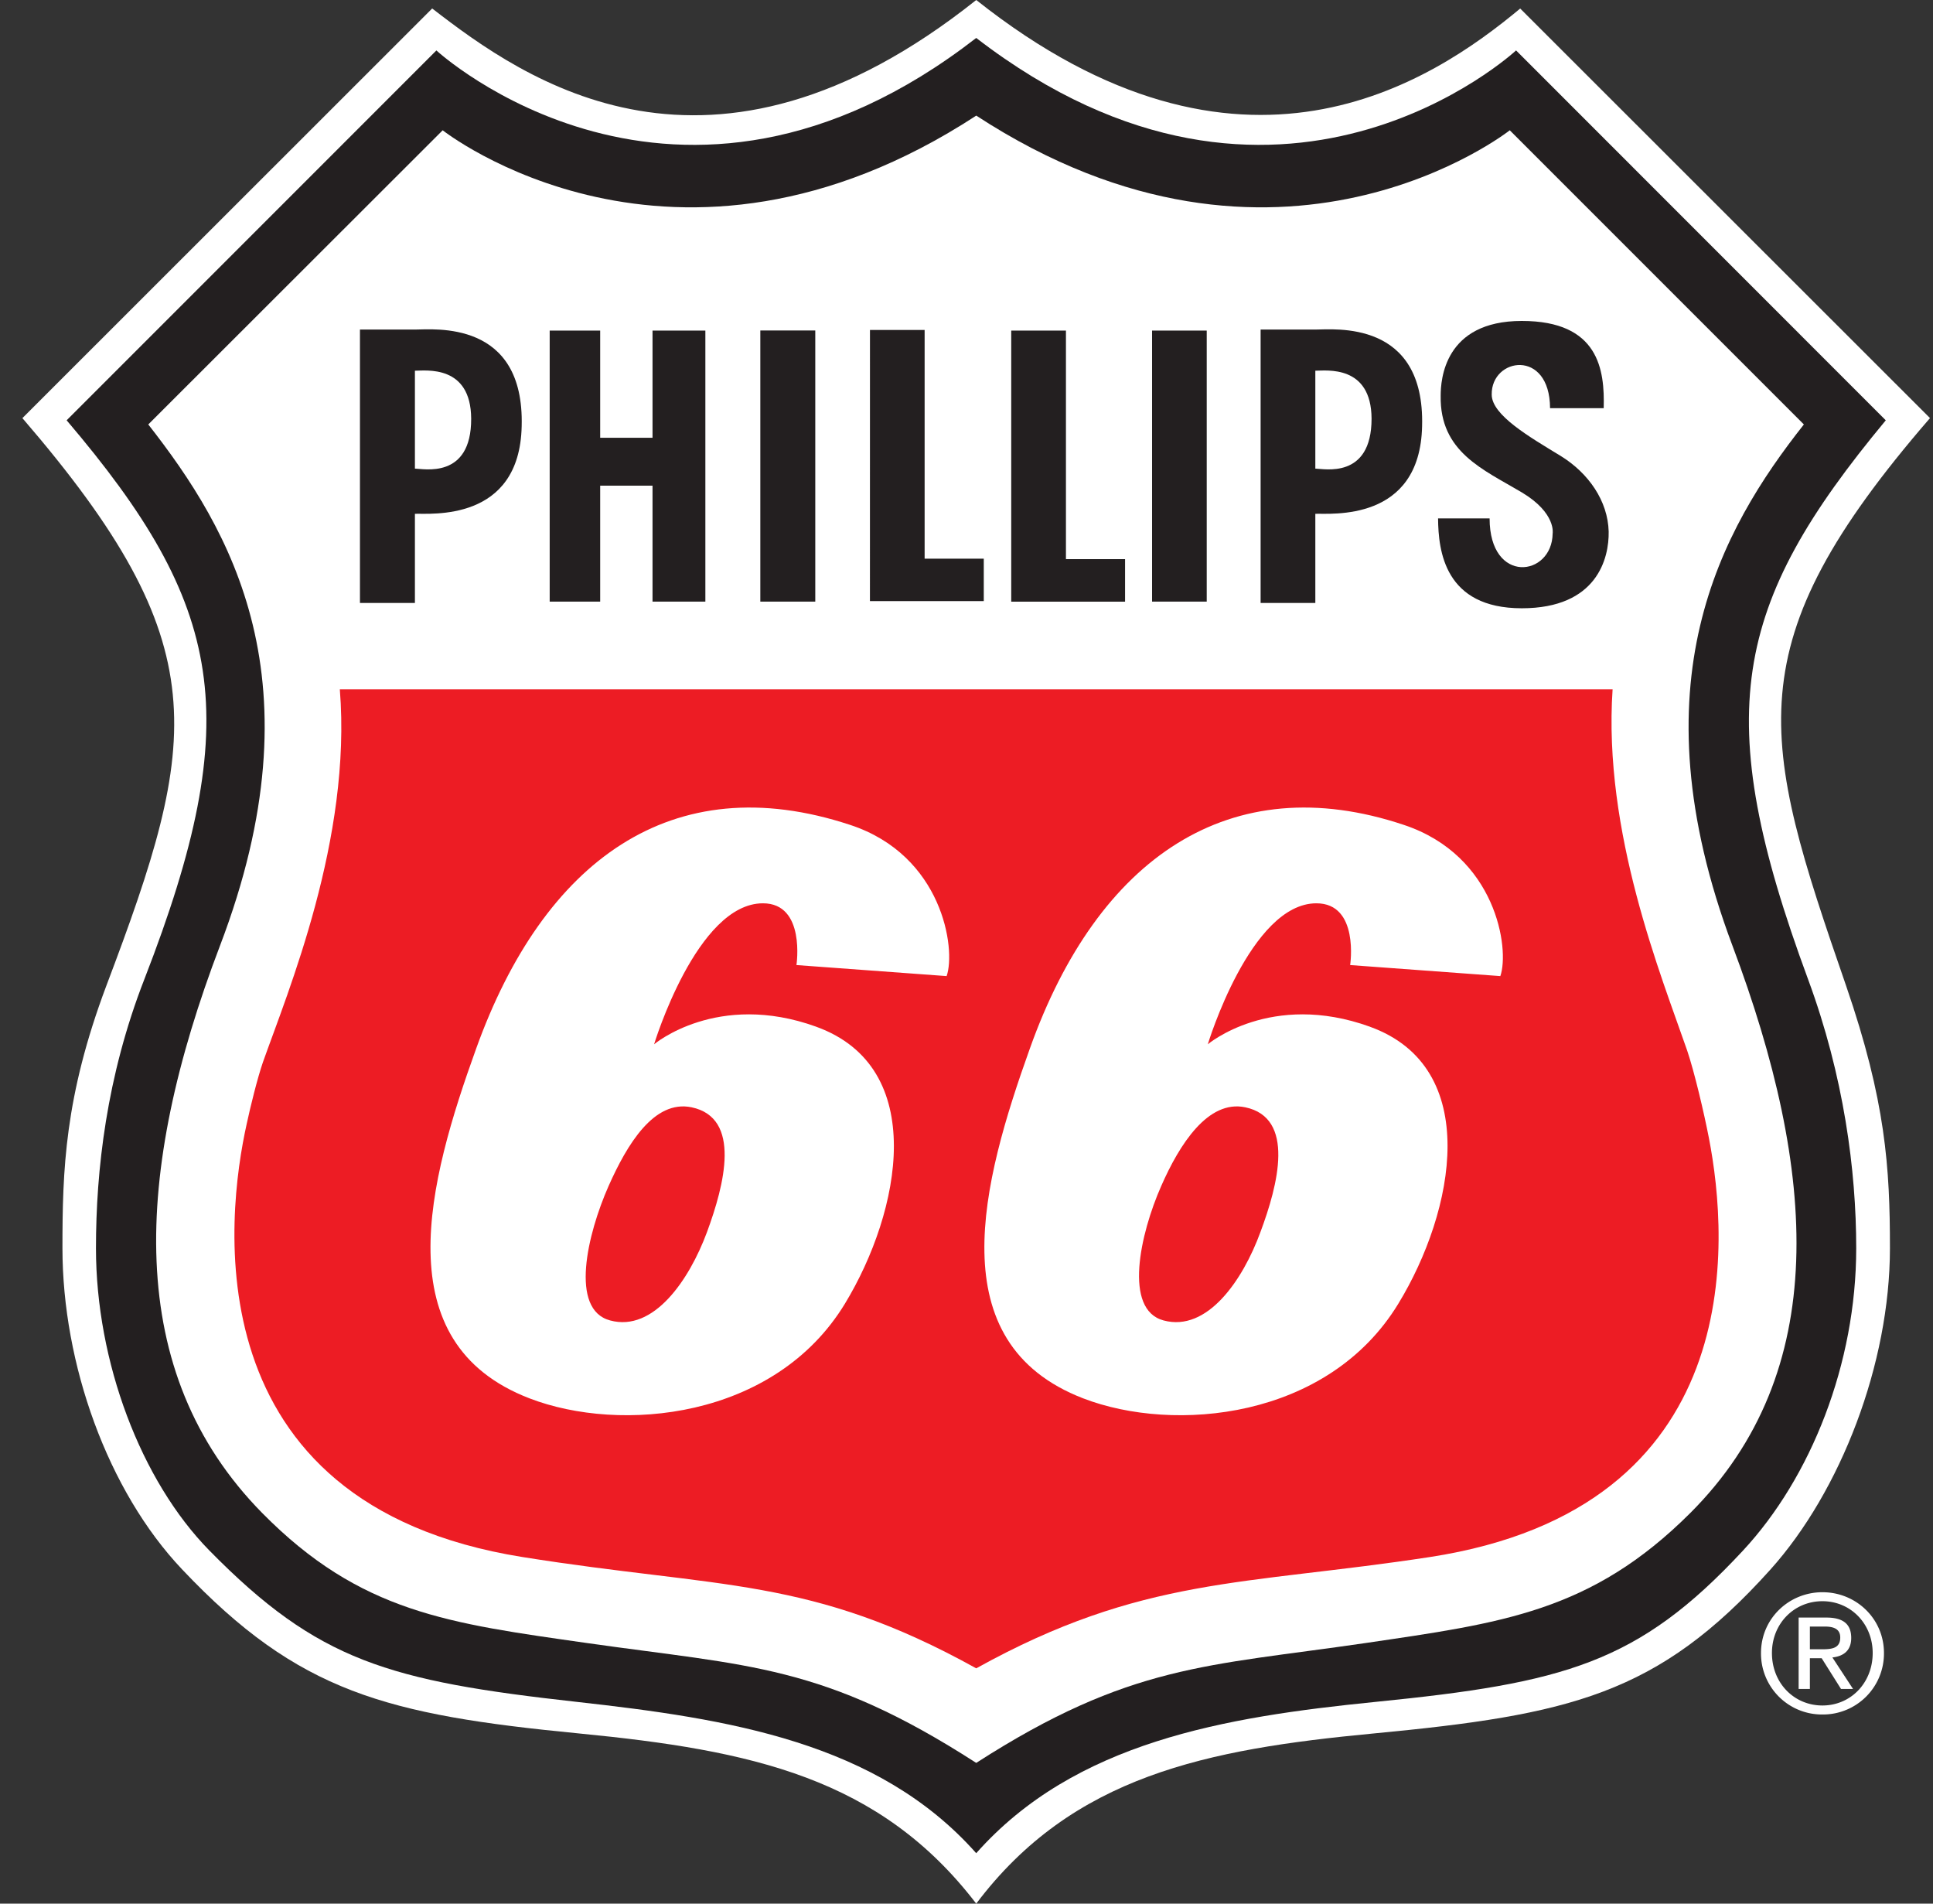
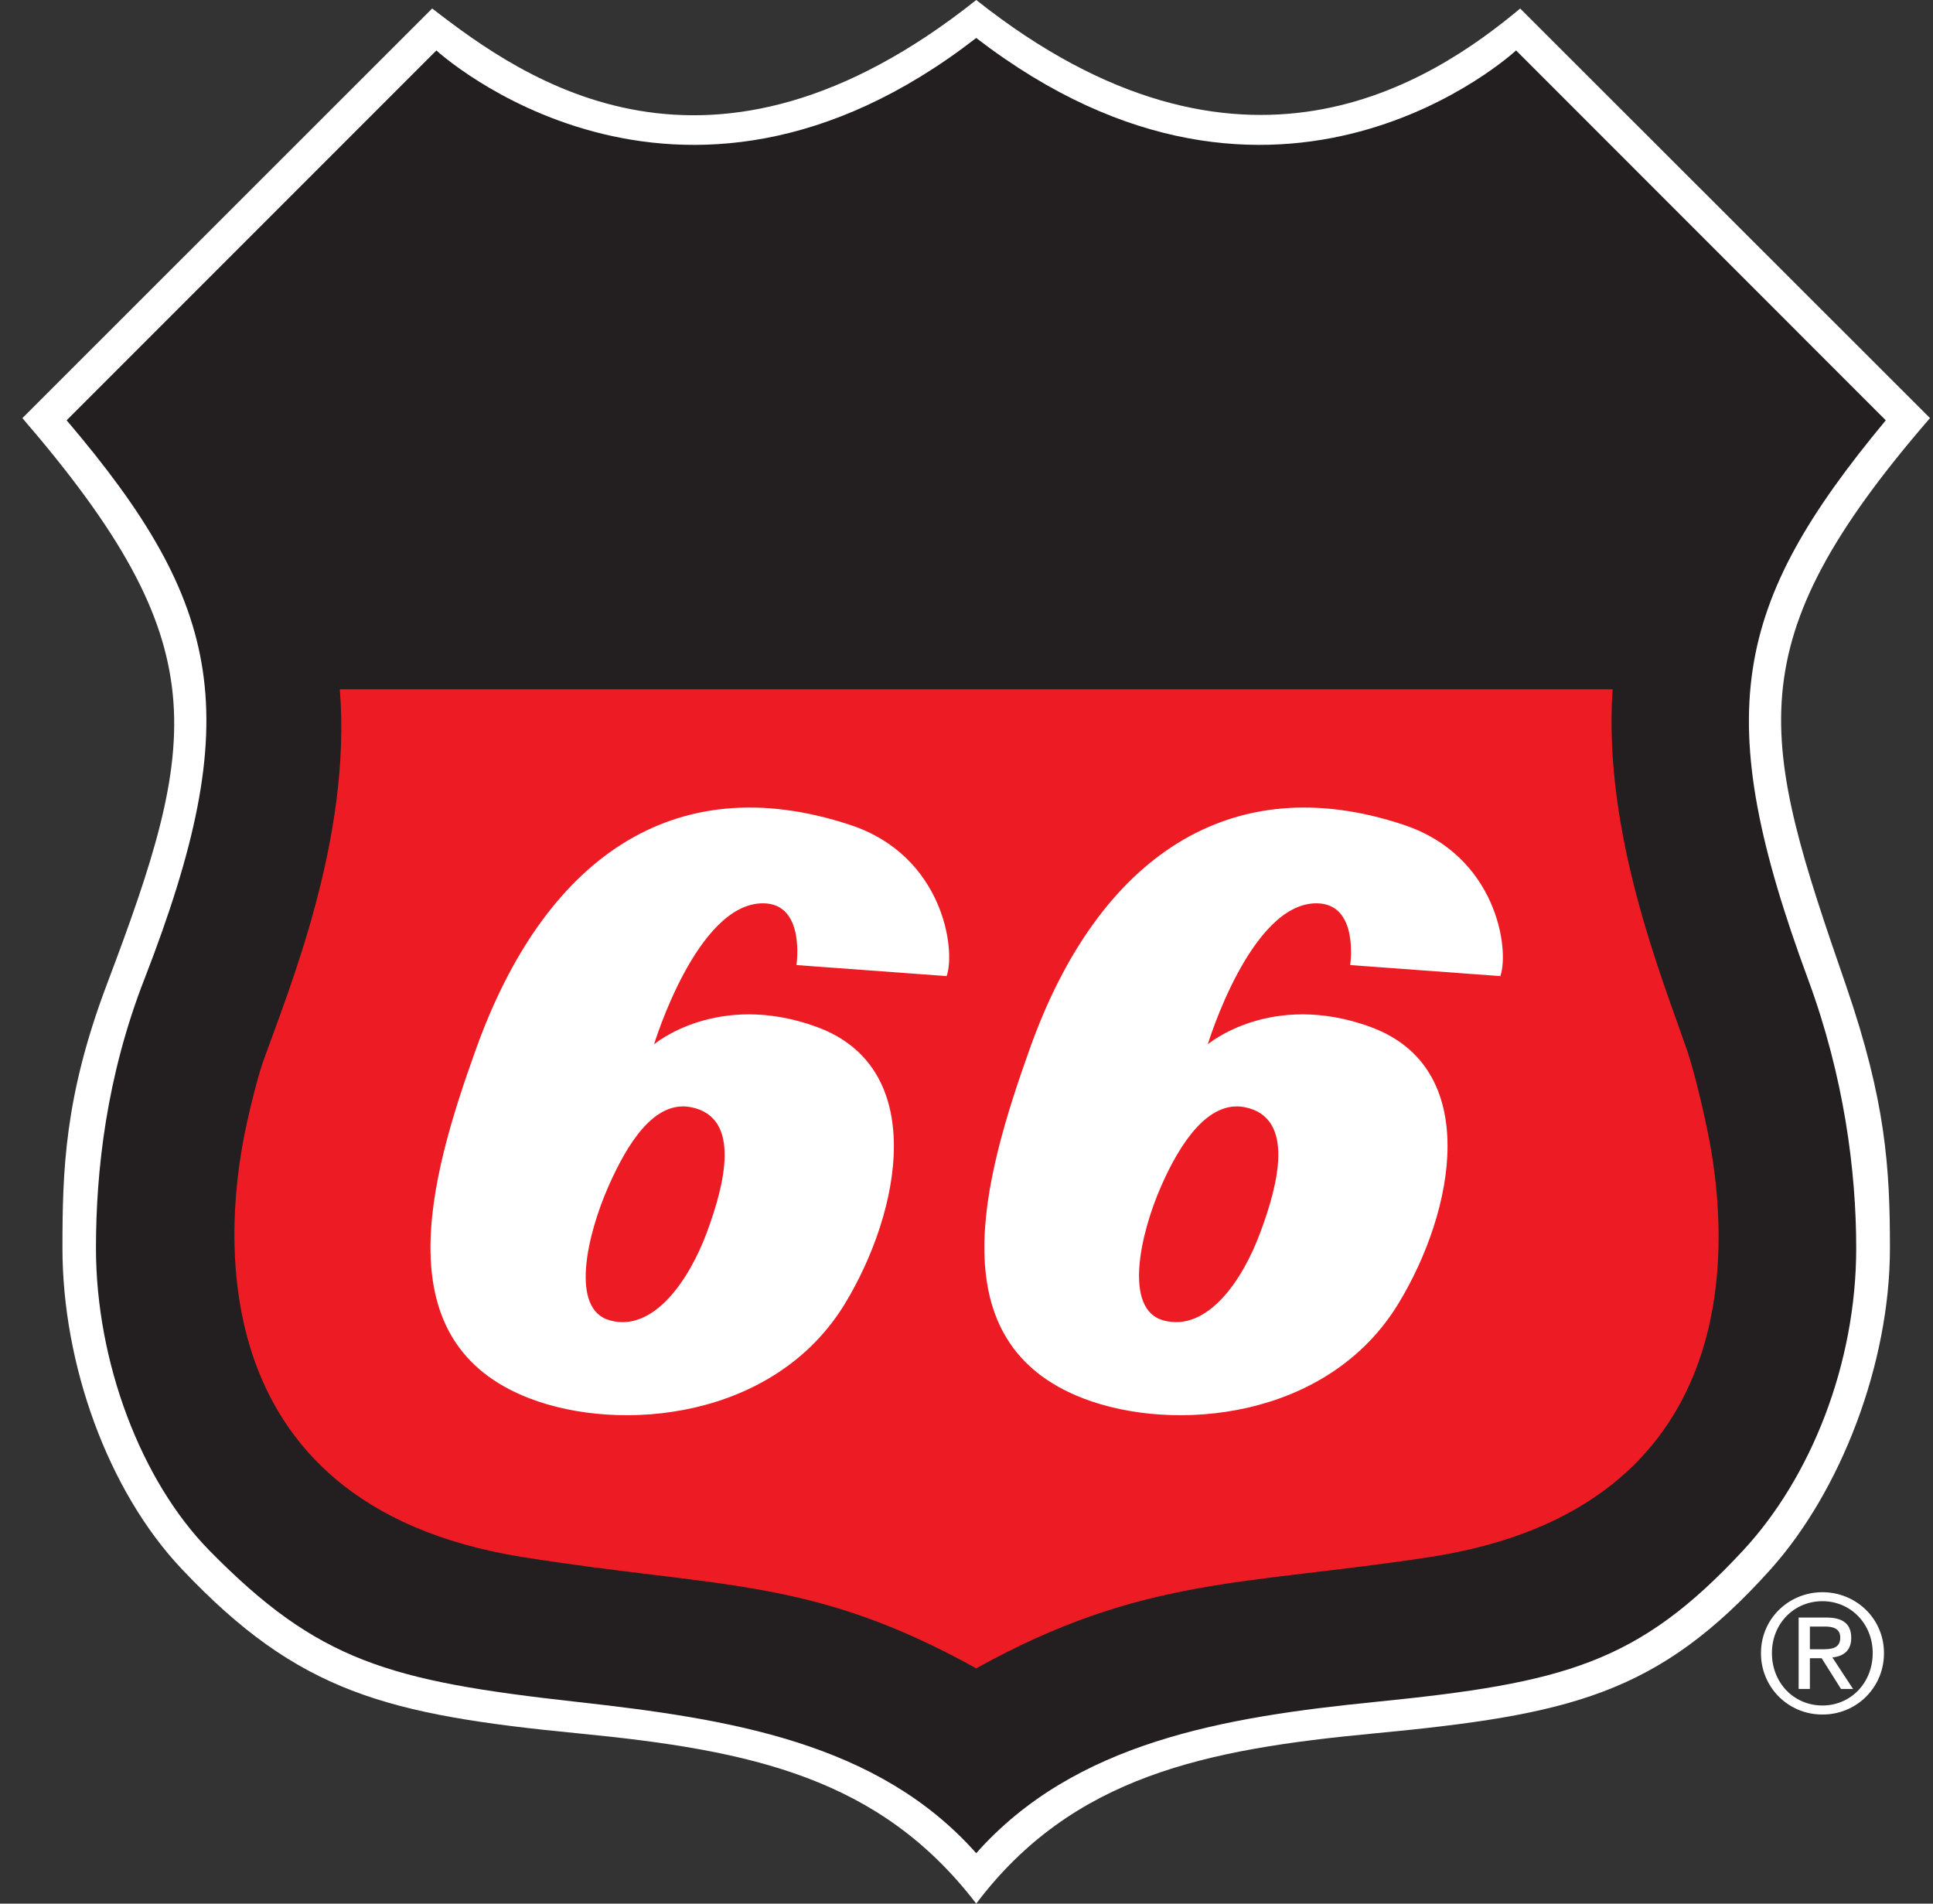
<svg xmlns="http://www.w3.org/2000/svg" width="65" height="64" fill="none" viewBox="0 0 65 64">
  <rect x="0" y="0" width="65" height="64" fill="#333333" stroke="none" />
  <g clip-path="url(#a)">
    <path fill="#fff" d="M32.827 64c3.246-4.306 7.76-5.189 13.348-5.72 6.617-.629 9.573-1.302 13.357-5.511 2.367-2.636 4.02-6.922 4.02-10.805 0-2.712-.14-4.947-1.477-8.831-2.878-8.321-3.784-11.444 2.824-19.077L51.119.287C48.155 2.753 41.732 7.065 32.828 0 23.86 7.135 17.639 2.689 14.533.285L.753 14.057C7.328 21.688 6.72 24.83 3.579 33.133 2.171 36.875 2.1 39.35 2.1 41.964c0 3.885 1.514 8.155 4.03 10.805 3.907 4.127 6.855 4.879 13.348 5.51 5.79.565 10.102 1.483 13.349 5.72" />
    <path fill="#231f20" d="M32.827 62.304c3.317-3.741 8.35-4.578 13.418-5.086 6.362-.637 8.843-1.296 12.363-5.085 2.288-2.46 3.81-6.286 3.81-10.168 0-2.61-.414-5.782-1.62-9.044-3.29-8.902-2.55-12.573 2.614-18.79L50.98 1.695S43 9.112 32.827 1.276c-10.102 7.836-18.153.42-18.153.42L2.241 14.13c5.289 6.218 6.045 9.957 2.614 18.79-1.276 3.271-1.628 6.436-1.628 9.044 0 3.81 1.504 7.816 3.819 10.169 3.651 3.715 6.018 4.38 12.362 5.085 5.086.567 10.101 1.345 13.419 5.086" />
-     <path fill="#fff" d="M32.827 59.268c5.165-3.321 7.77-3.251 13.067-4.026 4.593-.677 7.602-1.039 10.946-4.377 4.742-4.739 4.276-11.462 1.416-19.072-3.317-8.833-.387-13.99 2.402-17.523l-9.89-9.89s-7.77 6.145-17.94-.493c-10.173 6.638-17.942.493-17.942.493l-9.9 9.89c2.764 3.532 5.808 8.619 2.412 17.523C4.486 39.43 4.15 46.126 8.815 50.865c3.317 3.363 6.29 3.711 10.946 4.377 5.438.775 7.91.705 13.066 4.026" />
    <path fill="#ed1c24" d="M32.827 56.089c5.587-3.098 8.992-2.783 15.257-3.742 10.709-1.647 10.057-10.608 9.38-14.09-.167-.858-.484-2.206-.73-2.937-.871-2.518-2.834-7.334-2.508-12.146H11.427c.405 5.028-1.742 10.152-2.587 12.54-.184.534-.422 1.5-.545 2.075-.678 3.047-1.892 12.776 9.274 14.558 6.687 1.069 9.67.644 15.258 3.742" />
    <path fill="#231f20" d="M18.484 11.114h1.698v3.604h1.76v-3.604h1.777v9.112h-1.777v-3.898h-1.76v3.898h-1.698m7.083.001h1.848V11.11h-1.848zm25.606-9.437c2.595 0 2.789 1.647 2.754 2.932h-1.804c-.009-2.01-1.98-1.704-1.962-.457 0 .692 1.267 1.422 2.323 2.066.941.581 1.583 1.516 1.61 2.539.017.896-.387 2.58-2.922 2.58-2.595 0-2.806-1.928-2.815-3.022h1.733c0 2.235 2.103 1.966 2.12.507 0 0 .124-.682-1.029-1.376-1.302-.775-2.771-1.359-2.736-3.257 0-.523.114-2.512 2.727-2.512m-17.168.324h1.84v7.684h1.988v1.43h-3.828m-4.75-9.134h1.838v7.688h1.989v1.427h-3.828" />
    <path fill="#231f20" fill-rule="evenodd" d="M12.104 11.08v9.192h1.848v-2.998c.51-.02 3.52.292 3.59-2.944.097-3.59-2.957-3.25-3.59-3.25zm1.848 1.383v3.292c.273 0 1.9.371 1.892-1.681-.01-1.82-1.523-1.611-1.892-1.611M42.39 11.08v9.192h1.84v-2.998c.51-.02 3.519.292 3.59-2.944.096-3.59-2.957-3.25-3.59-3.25zm1.84 1.383v3.292c.272 0 1.891.371 1.891-1.68-.009-1.82-1.522-1.612-1.892-1.612" clip-rule="evenodd" />
-     <path fill="#231f20" d="M38.74 20.226h1.838v-9.112H38.74z" />
    <path fill="#fff" fill-rule="evenodd" d="M46.069 34.52c3.784 1.367 2.851 6.2.95 9.313-2.367 3.886-7.54 4.356-10.594 3.18-4.866-1.873-3.396-7.289-1.795-11.76 2.288-6.428 6.75-9.468 12.574-7.521 3.115 1.033 3.564 4.177 3.247 5.084l-5.05-.371s.316-2.076-1.136-2.076c-2.217 0-3.651 4.74-3.651 4.74s2.12-1.796 5.455-.59m-7.022 5.356c.616-1.405 1.576-2.909 2.825-2.648 1.69.352 1.108 2.602.51 4.2-.59 1.612-1.786 3.363-3.255 2.966-1.356-.362-.792-2.906-.08-4.518M27.45 34.52c3.784 1.367 2.851 6.2.96 9.313-2.368 3.886-7.55 4.356-10.603 3.18-4.875-1.873-3.406-7.295-1.795-11.76 2.26-6.287 6.564-9.503 12.573-7.521 3.115 1.022 3.564 4.177 3.247 5.084l-5.05-.371s.316-2.076-1.127-2.076c-2.226 0-3.66 4.74-3.66 4.74s2.12-1.796 5.455-.59m-6.986 5.356c.624-1.405 1.53-2.909 2.79-2.648 1.688.352 1.108 2.602.518 4.2-.598 1.612-1.795 3.363-3.255 2.966-1.373-.362-.766-2.906-.053-4.518" clip-rule="evenodd" />
    <path fill="#fff" d="M60.86 55.448h.387c.326 0 .634-.017.634-.396 0-.318-.273-.368-.528-.368h-.493zm-.378-1.066h.933c.571 0 .835.226.835.686 0 .435-.272.616-.633.655l.695 1.06h-.405l-.65-1.033h-.397v1.033h-.378zm.8 2.956c.95 0 1.69-.758 1.69-1.764 0-.984-.74-1.742-1.69-1.742-.959 0-1.698.758-1.698 1.742 0 1.006.74 1.764 1.699 1.764m0-3.808c1.127 0 2.068.885 2.068 2.044a2.05 2.05 0 0 1-2.067 2.067 2.05 2.05 0 0 1-2.068-2.067c0-1.159.941-2.044 2.068-2.044" />
  </g>
  <defs>
    <clipPath id="a">
      <path fill="#fff" d="M.75 0h64.154v64H.75z" />
    </clipPath>
  </defs>
</svg>